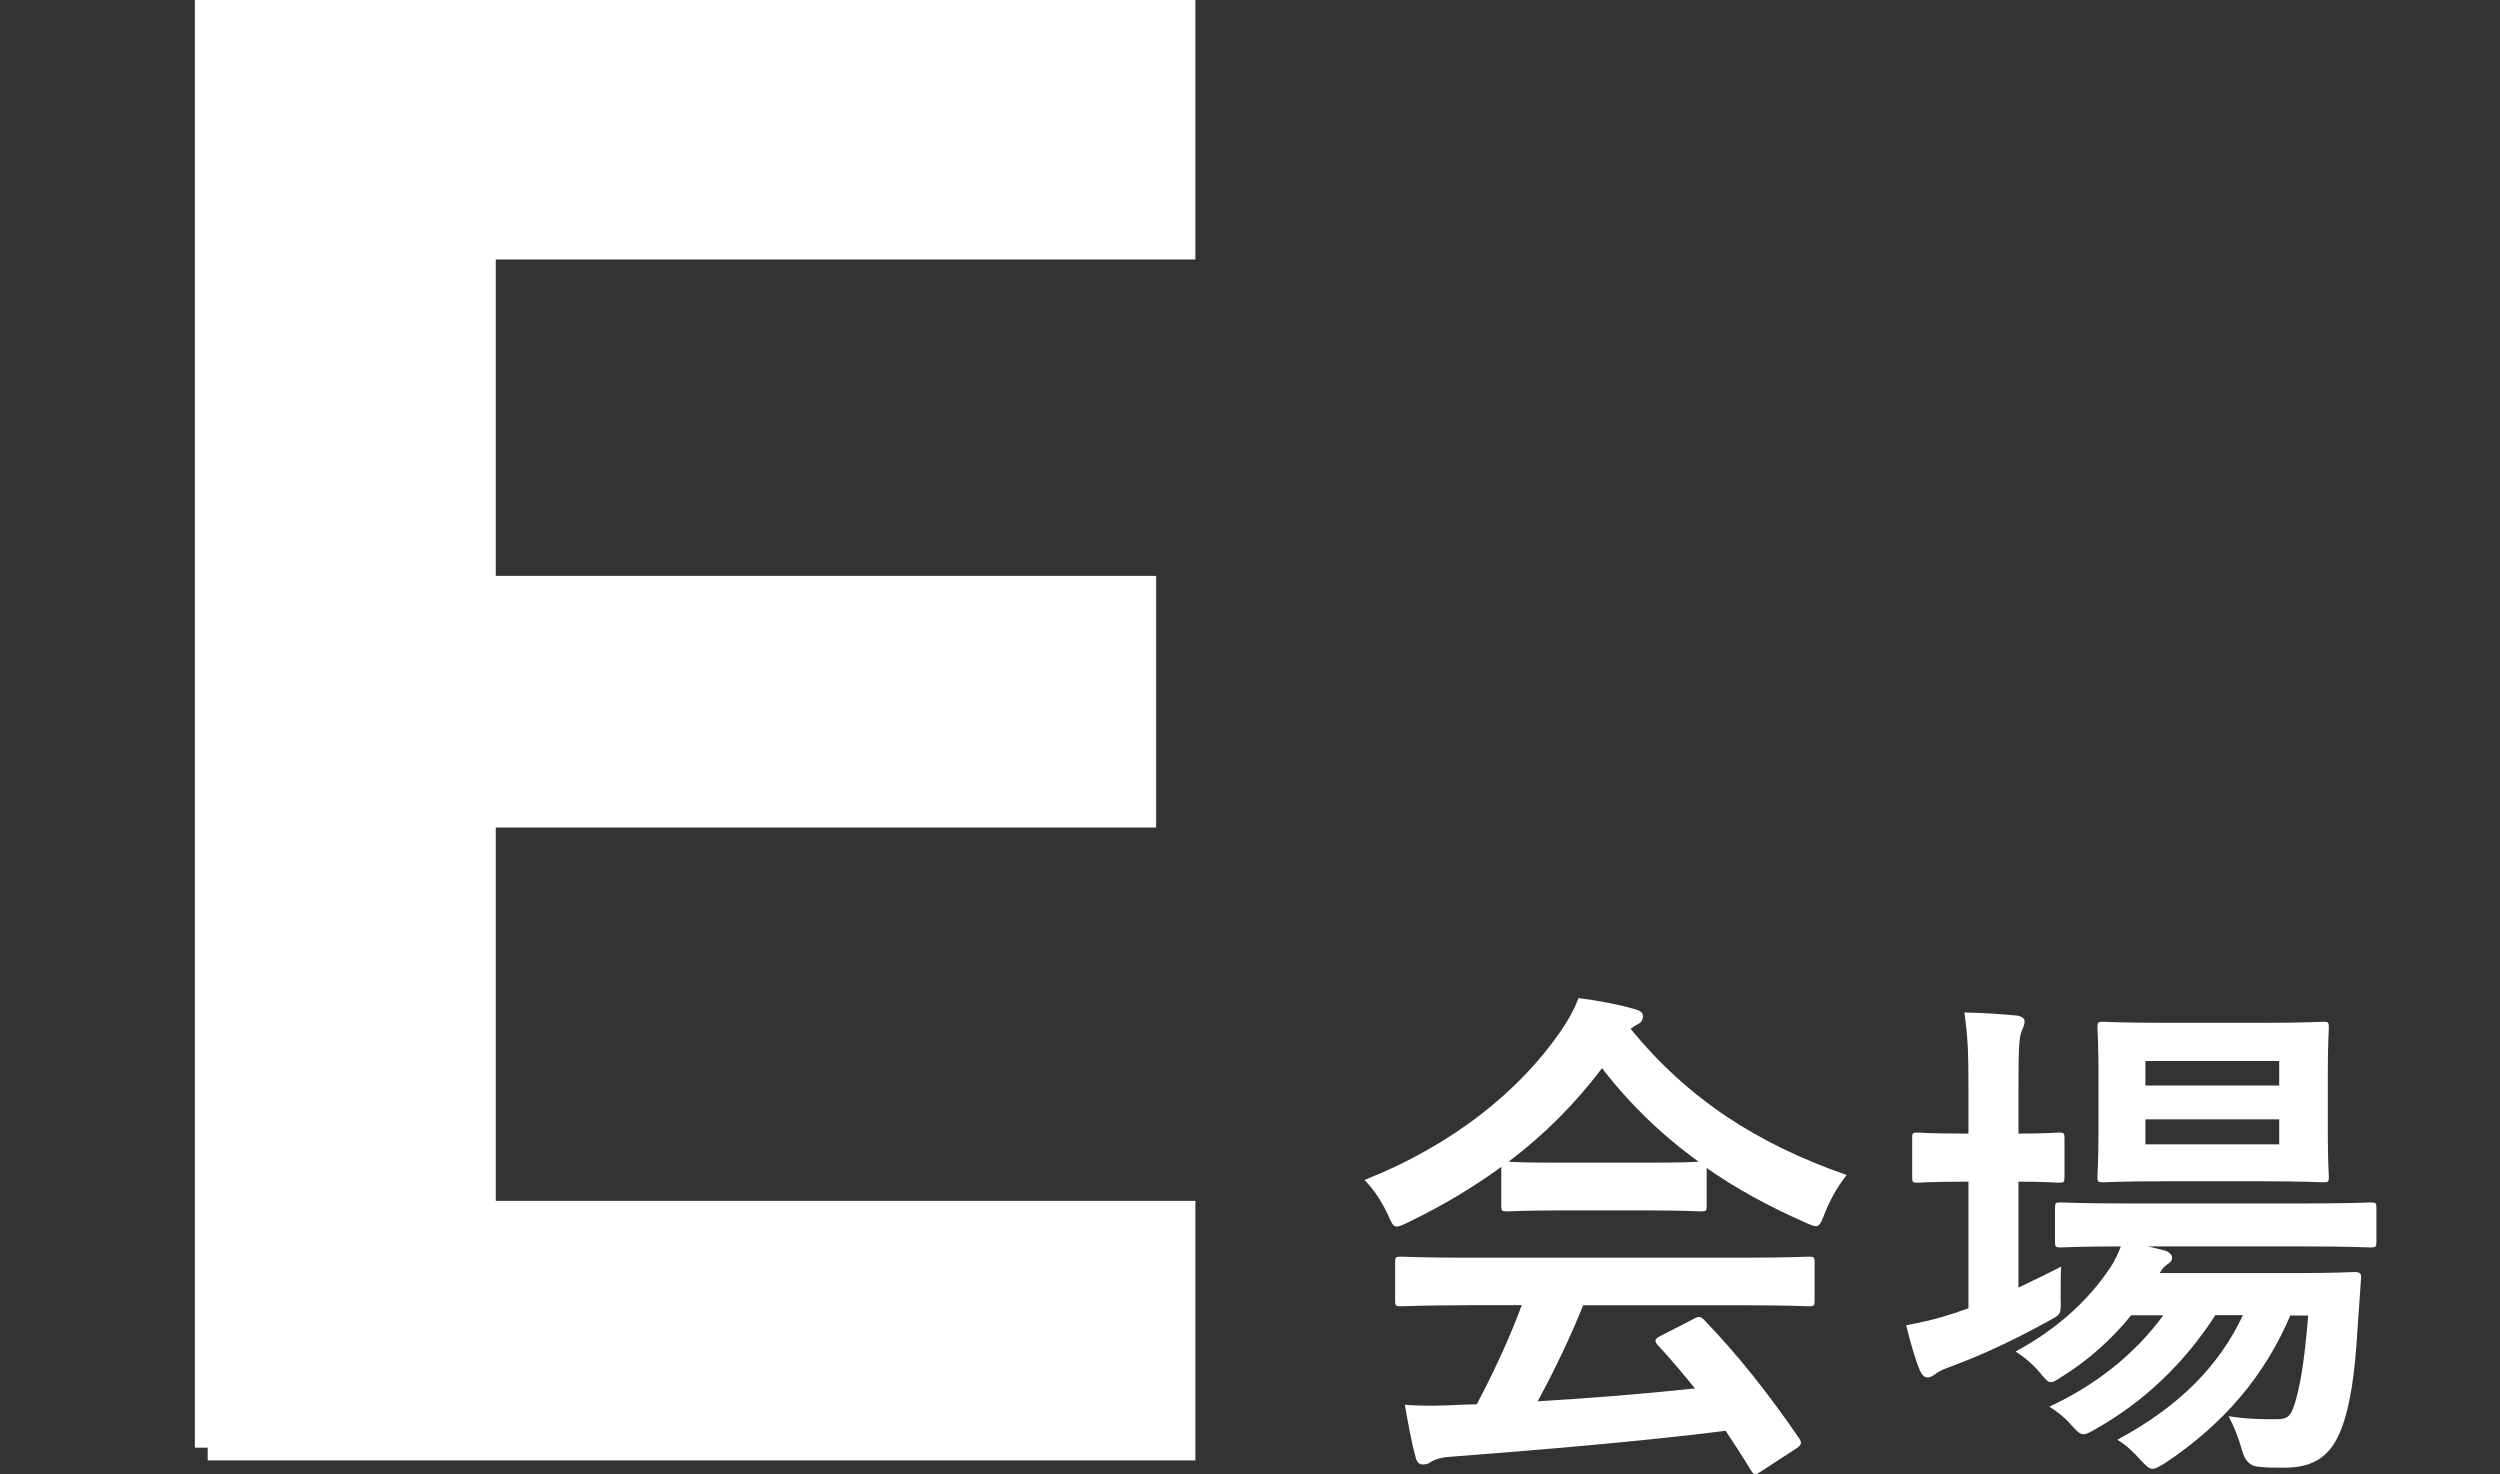
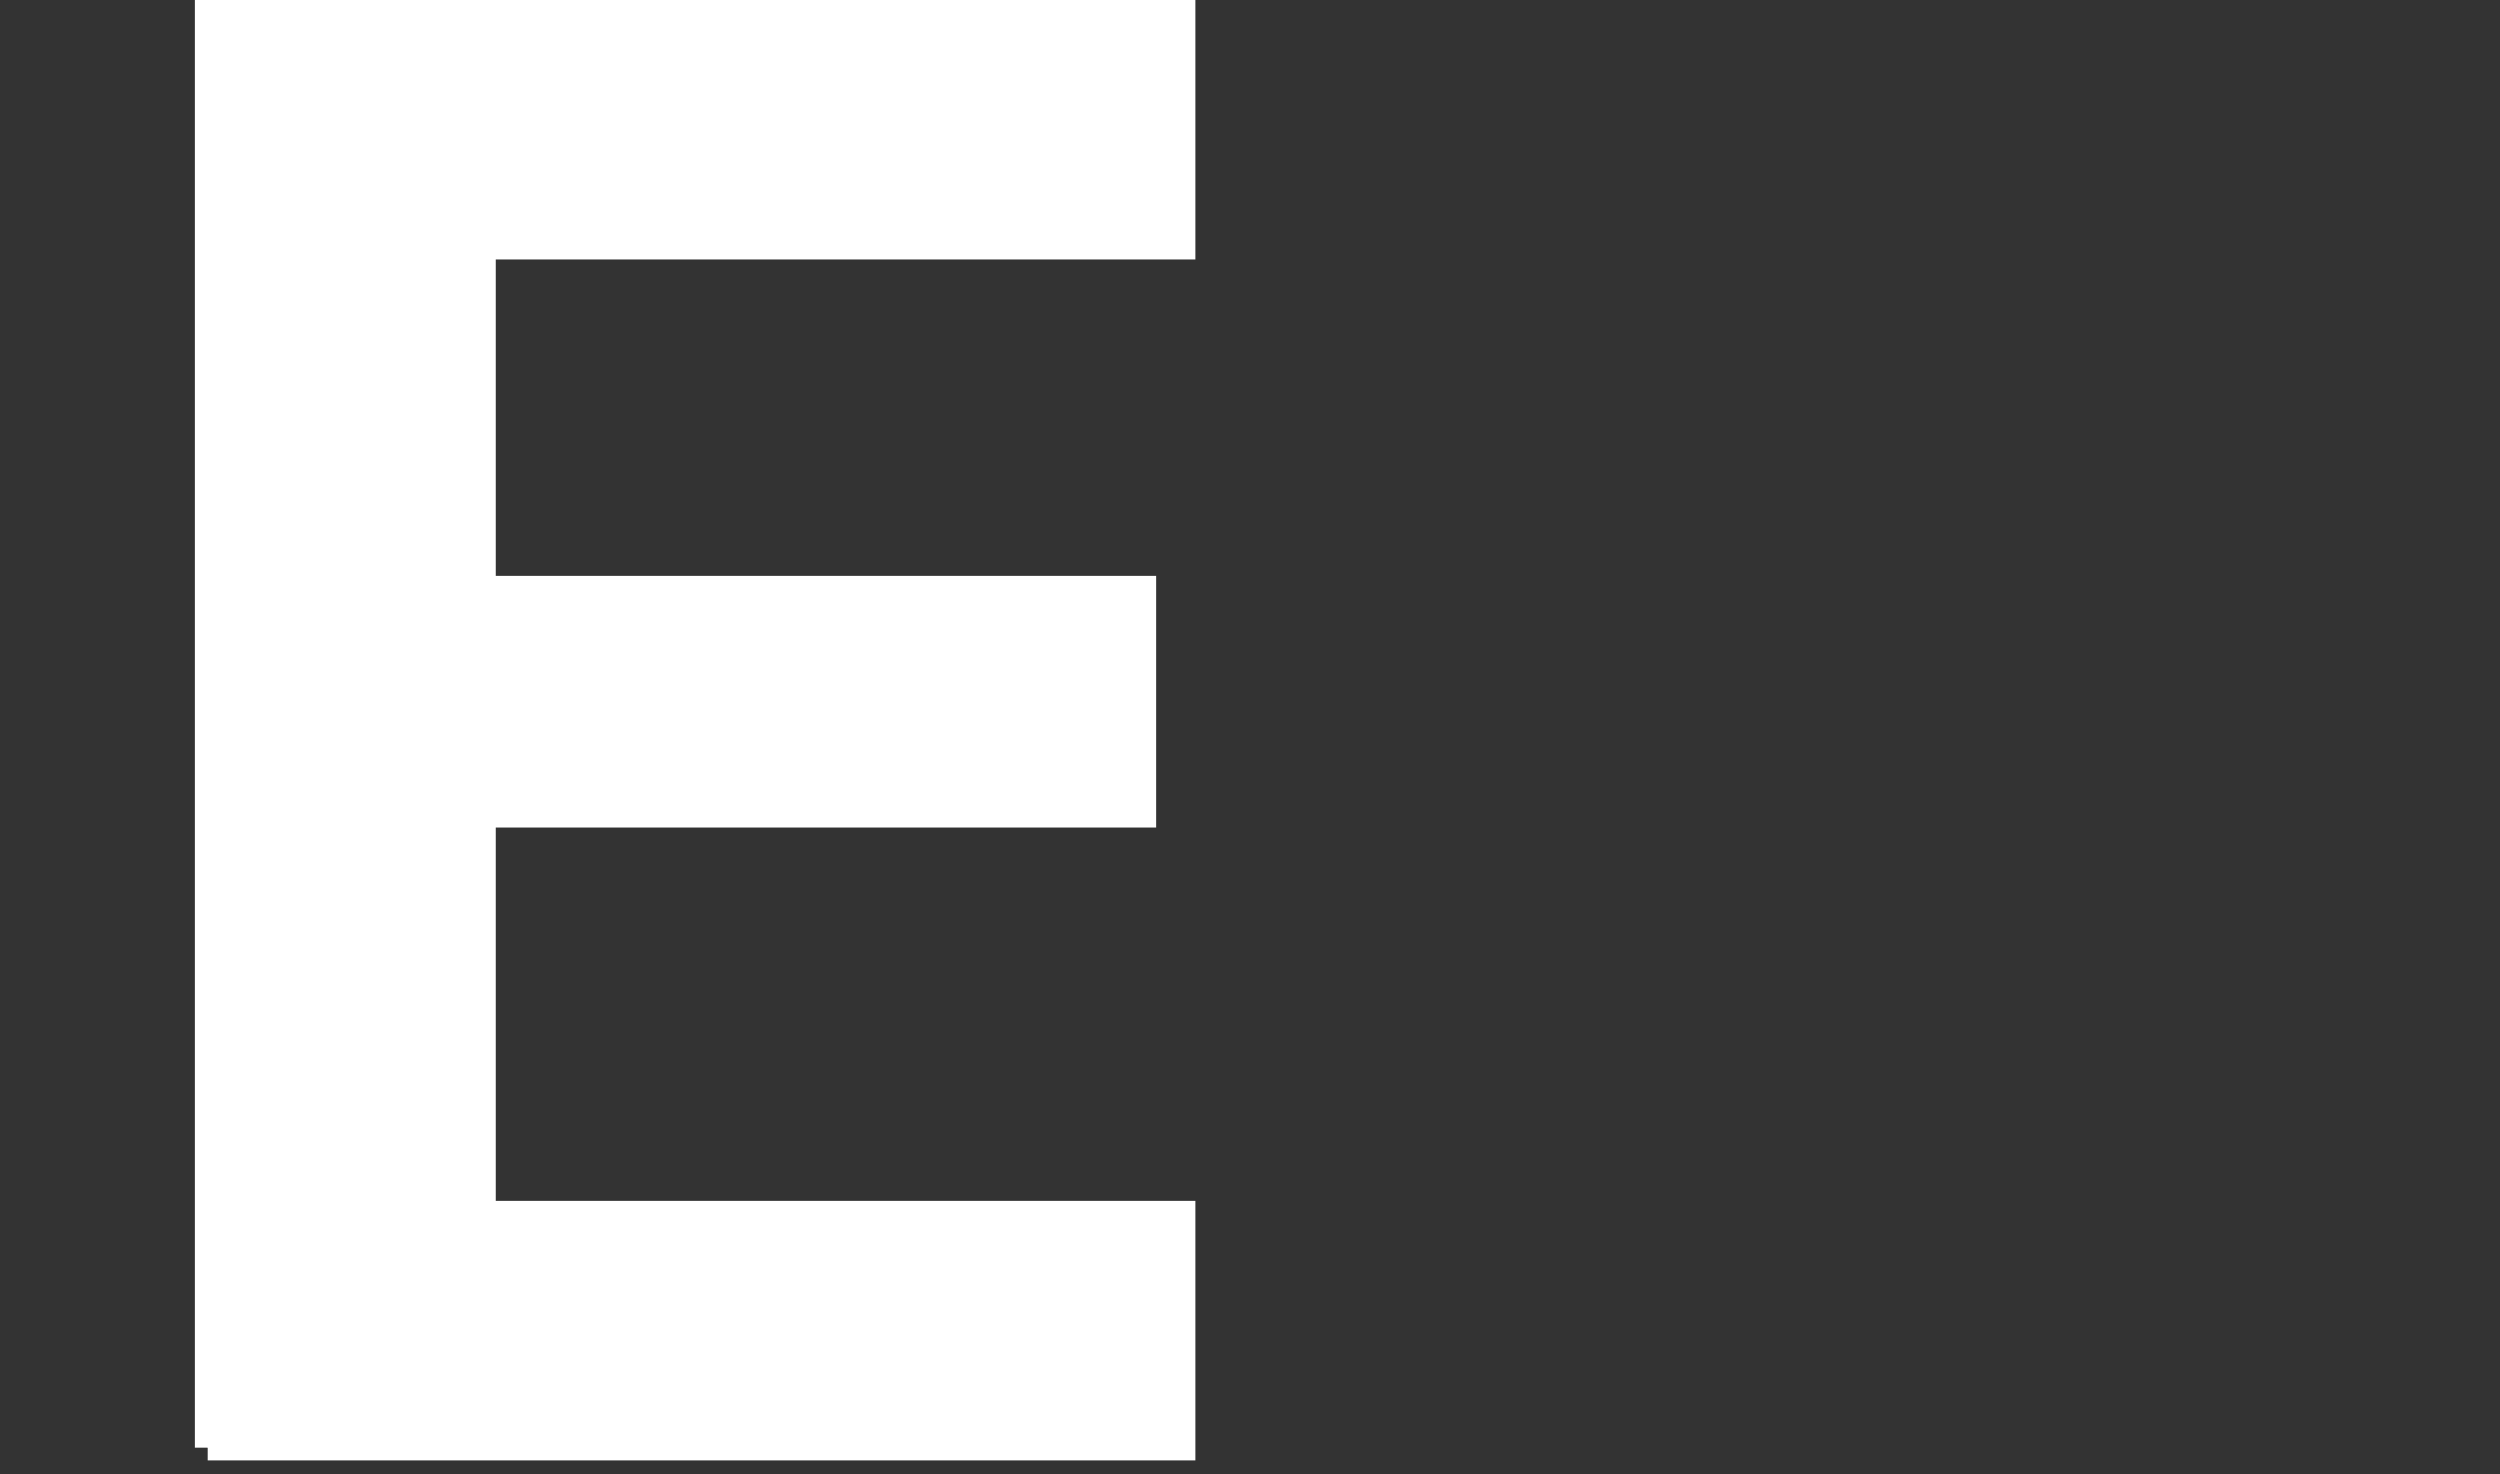
<svg xmlns="http://www.w3.org/2000/svg" id="_レイヤー_2" data-name="レイヤー_2" viewBox="0 0 195 115">
  <rect x="0" y="0" width="195" height="115" fill="#333333" stroke="none" />
  <defs>
    <style>
      .cls-1 {
        fill: none;
      }

      .cls-2 {
        stroke: #fff;
        stroke-miterlimit: 10;
        stroke-width: 2px;
      }

      .cls-2, .cls-3 {
        fill: #fff;
      }
    </style>
  </defs>
  <g id="_内容" data-name="内容">
    <g>
      <path class="cls-2" d="M16.2,112.92V1h76.04v18.24h-54.57v26.68h51.51v17.63h-51.51v31.12h54.57v18.24H16.2Z" />
      <g>
-         <path class="cls-3" d="M117.11,91.01c-2.23,1.63-4.66,3.07-7.21,4.3-.48.24-.76.36-.96.36-.28,0-.4-.28-.72-1-.48-1-1.04-1.87-1.79-2.63,6.93-2.75,12.11-6.97,15.3-11.6.68-1,1.04-1.67,1.4-2.59,1.55.2,3.03.48,4.3.84.48.12.72.28.72.56,0,.24-.08.48-.4.64-.24.12-.4.24-.56.36,4.5,5.5,9.88,8.97,16.85,11.4-.76.96-1.27,1.91-1.71,2.99-.28.72-.4,1-.68,1-.2,0-.48-.12-.92-.32-2.71-1.2-5.3-2.59-7.61-4.22v2.95c0,.4-.04.44-.44.44-.24,0-1.32-.08-4.5-.08h-6.14c-3.19,0-4.26.08-4.5.08-.4,0-.44-.04-.44-.44v-3.03ZM114.56,101.81c-3.75,0-5.02.08-5.26.08-.44,0-.48-.04-.48-.44v-2.99c0-.4.04-.44.48-.44.24,0,1.51.08,5.26.08h21.24c3.74,0,5.02-.08,5.26-.08.44,0,.48.04.48.44v2.99c0,.4-.04.44-.48.44-.24,0-1.51-.08-5.26-.08h-12.31c-1,2.47-2.19,4.98-3.55,7.49,4.14-.24,8.49-.6,12.27-1-.92-1.12-1.83-2.23-2.91-3.39-.28-.32-.24-.48.24-.72l2.55-1.31c.44-.24.56-.2.84.08,2.71,2.83,4.98,5.7,7.41,9.24.2.32.2.48-.2.76l-2.75,1.79c-.24.16-.36.24-.48.24s-.2-.08-.32-.28c-.68-1.12-1.35-2.15-1.99-3.11-6.61.84-14.74,1.51-21.51,2.03-.64.04-1.16.2-1.43.36-.2.16-.4.24-.68.24s-.48-.2-.56-.56c-.36-1.31-.6-2.71-.84-4.1,1.47.12,2.79.08,4.34,0,.4,0,.84-.04,1.27-.04,1.43-2.71,2.59-5.26,3.51-7.73h-4.14ZM128.19,90.69c2.67,0,3.86-.04,4.3-.08-2.87-2.07-5.38-4.5-7.53-7.29-2.11,2.79-4.54,5.22-7.29,7.29.36.04,1.47.08,4.38.08h6.14Z" />
-         <path class="cls-3" d="M157.46,100.42c1.08-.52,2.19-1.04,3.31-1.63-.04.68-.04,1.59-.04,2.47.04,1.31.04,1.24-1.04,1.83-2.31,1.28-4.78,2.47-7.33,3.43-.68.24-1.12.44-1.28.56-.24.2-.48.36-.72.36s-.4-.12-.6-.52c-.4-.96-.72-2.11-1.08-3.55,1.32-.24,2.51-.52,3.94-1,.28-.12.6-.2.92-.32v-9.88h-.32c-2.63,0-3.43.08-3.67.08-.36,0-.4-.04-.4-.44v-3.03c0-.4.04-.44.4-.44.24,0,1.04.08,3.67.08h.32v-3.43c0-2.83-.04-4.06-.32-6.02,1.55.04,2.75.12,4.06.24.4.04.64.24.64.44,0,.28-.12.52-.24.8-.2.52-.24,1.51-.24,4.42v3.55c2.15,0,2.91-.08,3.15-.08.4,0,.44.04.44.44v3.03c0,.4-.04.44-.44.44-.24,0-1-.08-3.15-.08v8.25ZM178.66,102.57c-1.99,4.7-5.18,8.49-9.8,11.56-.48.28-.72.44-.96.44-.28,0-.52-.24-1-.76-.56-.64-1.16-1.16-1.75-1.51,4.9-2.63,7.97-5.82,9.8-9.72h-2.15c-2.47,3.83-5.62,6.77-9.28,8.85-.48.28-.76.44-1,.44-.32,0-.52-.24-1-.76-.48-.56-1.04-1-1.67-1.39,3.75-1.75,6.73-4.18,8.89-7.13h-2.51c-1.47,1.83-3.31,3.47-5.26,4.7-.52.32-.76.52-1,.52s-.44-.24-.84-.72c-.56-.68-1.24-1.24-1.91-1.67,3.15-1.71,5.62-3.91,7.37-6.53.36-.52.6-1.08.84-1.67-3.27,0-4.5.08-4.7.08-.4,0-.44-.04-.44-.48v-2.59c0-.4.04-.44.44-.44.24,0,1.55.08,5.42.08h13.35c3.86,0,5.22-.08,5.42-.08.4,0,.44.04.44.44v2.59c0,.44-.04.48-.44.48-.2,0-1.55-.08-5.42-.08h-11.95l1.31.32c.36.12.56.36.56.52,0,.28-.12.4-.32.52-.2.16-.4.28-.64.72h10.4c3.39,0,4.54-.08,4.78-.08.44,0,.56.08.52.52l-.28,4.02c-.2,3.43-.56,5.86-1.24,7.65-.8,2.11-2.07,3.07-4.5,3.07-.76,0-1.32,0-2.03-.08q-.92-.08-1.24-1.31c-.28-1-.64-1.87-1.04-2.63,1.47.24,2.71.24,3.62.24s1.2-.12,1.55-1.24c.32-1.04.72-2.83,1.04-6.85h-1.39ZM176.39,79.78c3.43,0,4.54-.08,4.82-.08.4,0,.44.04.44.44,0,.24-.08,1.2-.08,3.39v4.82c0,2.27.08,3.19.08,3.43,0,.4-.04.44-.44.44-.28,0-1.39-.08-4.82-.08h-7.49c-3.47,0-4.58.08-4.86.08-.4,0-.44-.04-.44-.44,0-.28.08-1.16.08-3.43v-4.82c0-2.19-.08-3.15-.08-3.39,0-.4.04-.44.44-.44.28,0,1.39.08,4.86.08h7.49ZM167.34,82.76v1.91h10.44v-1.91h-10.44ZM177.78,87.31h-10.44v1.95h10.44v-1.95Z" />
-       </g>
+         </g>
    </g>
-     <rect class="cls-1" y="45.34" width="195" height="43.84" />
  </g>
</svg>